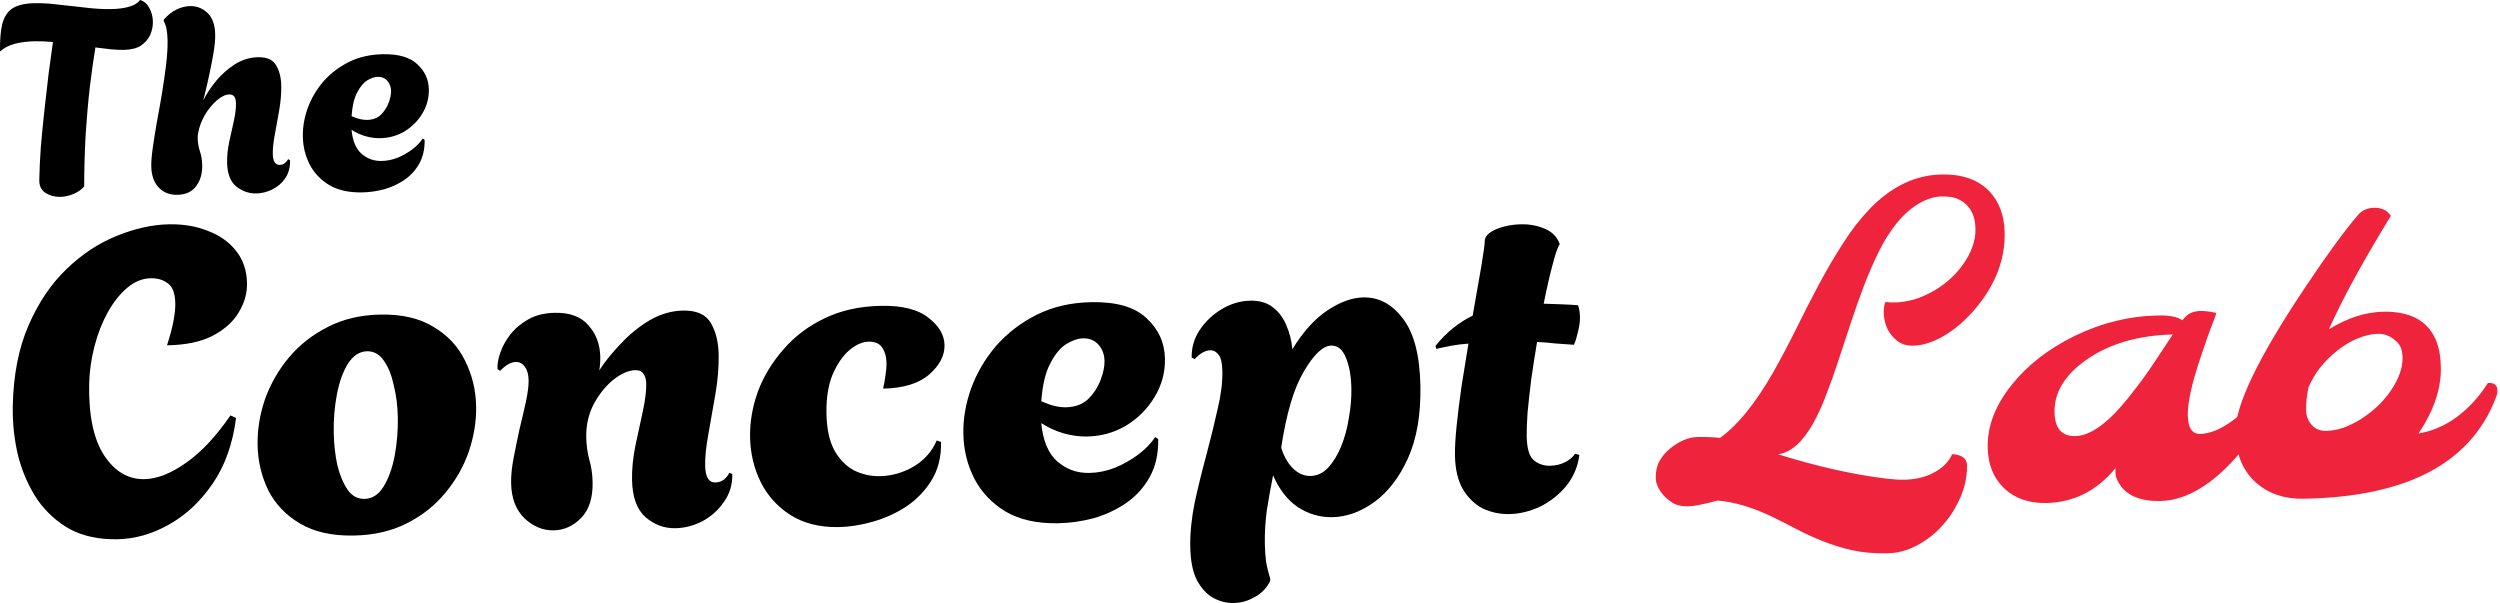
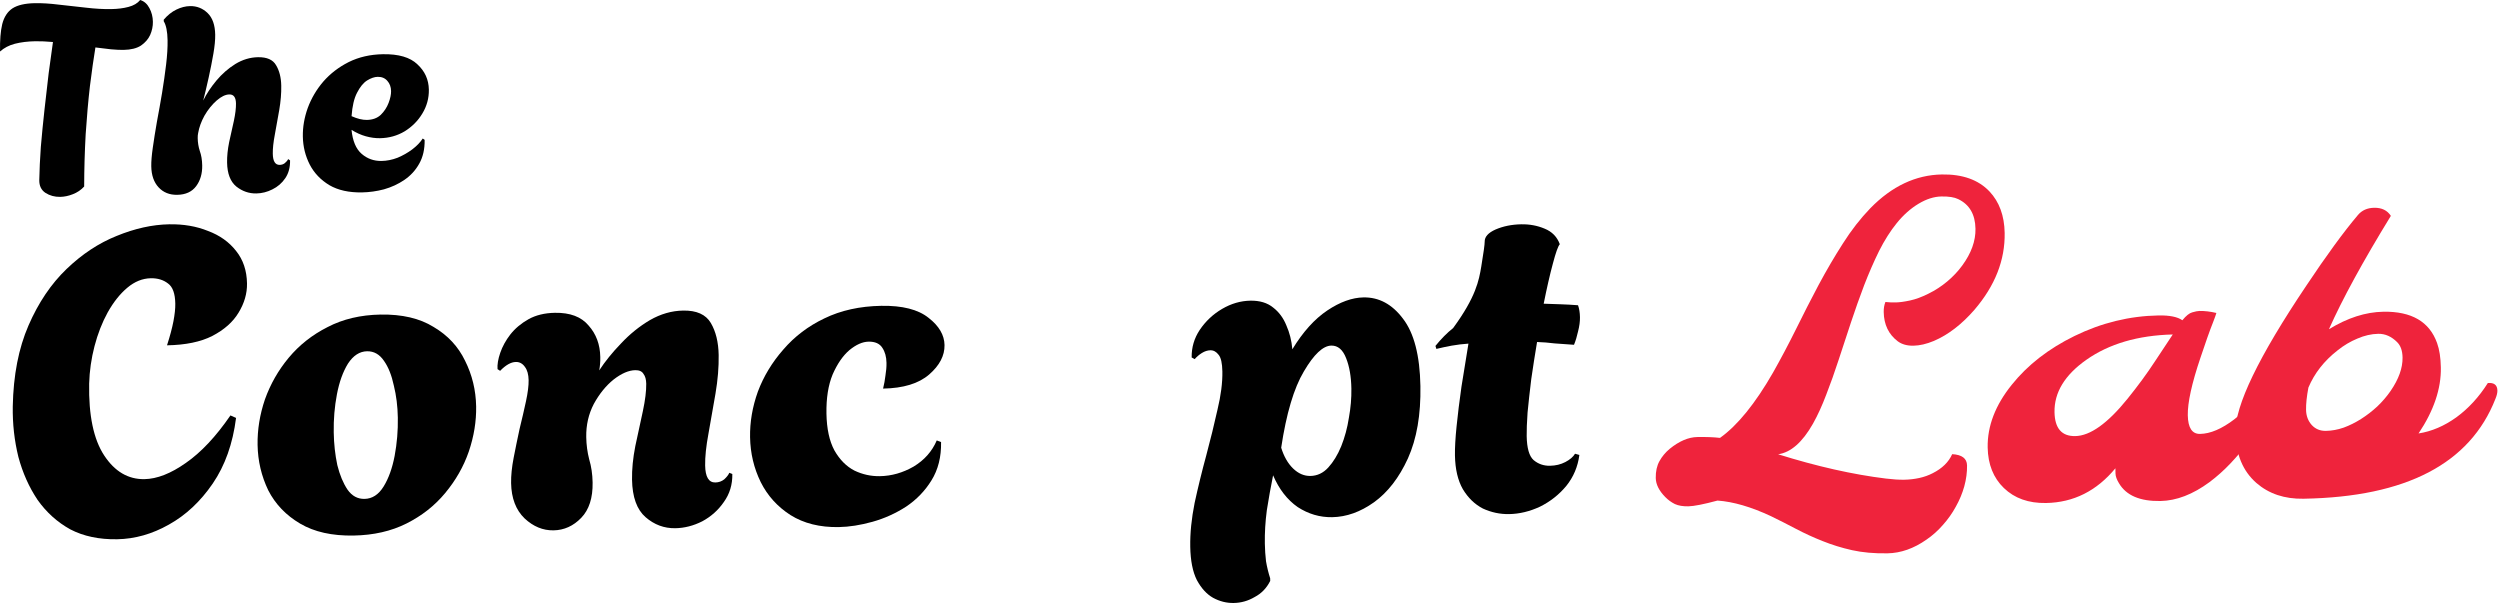
<svg xmlns="http://www.w3.org/2000/svg" width="373" height="90" viewBox="0 0 373 90" fill="none">
  <path d="M8.984 29.373C8.158 29.387 7.421 29.187 6.774 28.771C6.153 28.355 5.849 27.721 5.86 26.867C5.888 25.373 5.965 23.718 6.094 21.902C6.249 20.086 6.43 18.242 6.637 16.372C6.844 14.474 7.052 12.657 7.262 10.92C7.499 9.182 7.712 7.632 7.901 6.268C7.42 6.223 6.953 6.191 6.499 6.173C6.045 6.154 5.632 6.148 5.259 6.154C4.139 6.174 3.128 6.298 2.225 6.527C1.349 6.756 0.609 7.142 0.005 7.686C-0.025 6.006 0.085 4.644 0.333 3.6C0.608 2.528 1.114 1.746 1.853 1.253C2.617 0.759 3.733 0.5 5.2 0.474C6.266 0.456 7.454 0.528 8.764 0.692C10.1 0.829 11.449 0.979 12.812 1.142C14.175 1.304 15.444 1.376 16.617 1.355C17.576 1.338 18.428 1.23 19.171 1.031C19.941 0.83 20.522 0.487 20.914 0C21.503 0.176 21.964 0.582 22.295 1.216C22.626 1.824 22.798 2.501 22.811 3.247C22.822 3.914 22.687 4.57 22.405 5.215C22.122 5.833 21.665 6.361 21.032 6.799C20.399 7.21 19.536 7.425 18.443 7.444C17.937 7.453 17.309 7.424 16.561 7.357C15.84 7.263 15.065 7.17 14.236 7.078C13.971 8.682 13.698 10.608 13.417 12.853C13.162 15.071 12.951 17.462 12.782 20.025C12.64 22.588 12.565 25.189 12.558 27.83C12.087 28.345 11.52 28.728 10.858 28.98C10.222 29.231 9.598 29.362 8.984 29.373Z" fill="black" />
  <path d="M26.445 29.068C25.298 29.088 24.372 28.717 23.665 27.956C22.958 27.195 22.593 26.148 22.57 24.815C22.557 24.095 22.634 23.16 22.801 22.01C22.967 20.834 23.171 19.55 23.414 18.159C23.682 16.741 23.938 15.31 24.179 13.865C24.42 12.394 24.622 10.977 24.785 9.614C24.948 8.251 25.02 7.049 25.002 6.01C24.979 4.703 24.789 3.76 24.433 3.179L24.428 2.939C25.003 2.262 25.635 1.758 26.322 1.426C27.01 1.094 27.687 0.922 28.354 0.91C29.367 0.893 30.239 1.237 30.972 1.945C31.704 2.652 32.083 3.726 32.108 5.165C32.122 5.939 32.032 6.887 31.838 8.011C31.644 9.134 31.411 10.312 31.14 11.543C30.868 12.775 30.594 13.927 30.32 14.998C30.809 14.003 31.459 13.018 32.268 12.044C33.104 11.042 34.05 10.212 35.105 9.554C36.187 8.895 37.315 8.555 38.488 8.535C39.821 8.511 40.722 8.909 41.189 9.728C41.684 10.546 41.942 11.568 41.963 12.795C41.983 13.914 41.883 15.116 41.666 16.4C41.448 17.658 41.229 18.875 41.01 20.052C40.79 21.203 40.686 22.165 40.7 22.938C40.719 24.058 41.062 24.612 41.729 24.601C42.022 24.595 42.274 24.511 42.485 24.347C42.721 24.156 42.891 23.953 42.994 23.738L43.278 23.933C43.296 24.973 43.058 25.858 42.564 26.586C42.07 27.315 41.426 27.873 40.633 28.26C39.866 28.647 39.069 28.848 38.243 28.862C37.15 28.881 36.157 28.538 35.264 27.834C34.372 27.103 33.911 25.91 33.882 24.257C33.865 23.324 33.968 22.309 34.189 21.212C34.436 20.114 34.671 19.056 34.893 18.039C35.115 16.995 35.22 16.126 35.208 15.433C35.192 14.526 34.864 14.079 34.224 14.09C33.638 14.1 33.003 14.405 32.32 15.003C31.637 15.602 31.037 16.346 30.519 17.235C30.027 18.124 29.709 18.996 29.564 19.852C29.515 20.066 29.492 20.32 29.498 20.613C29.509 21.28 29.614 21.918 29.811 22.528C30.035 23.138 30.154 23.856 30.169 24.682C30.19 25.909 29.888 26.941 29.263 27.779C28.637 28.616 27.698 29.046 26.445 29.068Z" fill="black" />
  <path d="M54.011 28.707C52.065 28.741 50.445 28.382 49.152 27.631C47.858 26.854 46.88 25.831 46.218 24.562C45.555 23.267 45.211 21.873 45.185 20.38C45.16 18.966 45.402 17.549 45.91 16.126C46.445 14.677 47.222 13.356 48.242 12.165C49.288 10.973 50.551 10.004 52.032 9.258C53.539 8.512 55.239 8.122 57.132 8.089C59.478 8.048 61.194 8.552 62.279 9.6C63.39 10.62 63.959 11.877 63.985 13.37C64.007 14.65 63.682 15.843 63.007 16.948C62.359 18.026 61.481 18.908 60.373 19.594C59.265 20.254 58.044 20.595 56.711 20.618C56.017 20.631 55.309 20.536 54.585 20.335C53.862 20.135 53.149 19.814 52.448 19.373C52.61 21.023 53.111 22.215 53.951 22.947C54.79 23.679 55.783 24.035 56.93 24.015C57.73 24.001 58.527 23.84 59.322 23.533C60.116 23.199 60.842 22.787 61.501 22.295C62.185 21.776 62.709 21.234 63.072 20.667L63.356 20.863C63.38 22.249 63.107 23.441 62.538 24.437C61.995 25.407 61.262 26.206 60.34 26.836C59.417 27.465 58.398 27.937 57.284 28.25C56.195 28.535 55.105 28.688 54.011 28.707ZM54.743 17.892C55.596 17.877 56.285 17.625 56.81 17.136C57.334 16.62 57.724 16.027 57.979 15.355C58.234 14.684 58.357 14.095 58.348 13.589C58.337 12.976 58.155 12.472 57.802 12.078C57.448 11.658 56.964 11.453 56.351 11.463C55.871 11.472 55.341 11.654 54.76 12.011C54.206 12.367 53.71 12.976 53.272 13.837C52.833 14.672 52.56 15.837 52.453 17.332C53.313 17.717 54.076 17.904 54.743 17.892Z" fill="black" />
  <path d="M17.485 80.456C14.798 80.503 12.463 80.01 10.482 78.978C8.543 77.902 6.918 76.437 5.605 74.582C4.334 72.684 3.38 70.546 2.741 68.168C2.144 65.746 1.865 63.233 1.905 60.629C1.994 55.976 2.778 51.951 4.255 48.554C5.731 45.157 7.624 42.35 9.932 40.134C12.241 37.917 14.73 36.273 17.399 35.203C20.111 34.089 22.726 33.51 25.242 33.465C27.375 33.428 29.301 33.757 31.02 34.453C32.782 35.105 34.186 36.105 35.233 37.452C36.28 38.756 36.821 40.368 36.854 42.288C36.88 43.781 36.458 45.24 35.586 46.663C34.757 48.043 33.454 49.197 31.678 50.124C29.944 51.008 27.69 51.474 24.918 51.522C25.363 50.149 25.683 48.948 25.879 47.921C26.074 46.893 26.166 46.017 26.153 45.291C26.127 43.798 25.768 42.802 25.077 42.302C24.384 41.759 23.526 41.497 22.503 41.515C21.265 41.536 20.1 42.005 19.006 42.92C17.913 43.835 16.932 45.068 16.063 46.62C15.235 48.128 14.582 49.803 14.102 51.647C13.622 53.49 13.356 55.351 13.303 57.23C13.215 61.968 13.96 65.539 15.539 67.944C17.117 70.349 19.122 71.53 21.553 71.488C23.43 71.455 25.486 70.651 27.72 69.076C29.997 67.5 32.218 65.135 34.382 61.982L35.22 62.352C34.733 66.201 33.573 69.464 31.742 72.142C29.912 74.82 27.728 76.863 25.192 78.273C22.699 79.682 20.13 80.41 17.485 80.456Z" fill="black" />
  <path d="M52.75 79.904C49.55 79.96 46.894 79.367 44.782 78.123C42.669 76.88 41.083 75.222 40.022 73.15C39.004 71.034 38.474 68.781 38.432 66.392C38.393 64.131 38.758 61.863 39.529 59.588C40.343 57.312 41.523 55.243 43.07 53.382C44.658 51.476 46.594 49.949 48.879 48.799C51.162 47.607 53.797 46.985 56.783 46.933C59.983 46.877 62.618 47.493 64.689 48.779C66.801 50.023 68.367 51.702 69.385 53.818C70.446 55.933 70.998 58.207 71.041 60.638C71.079 62.857 70.713 65.103 69.942 67.379C69.17 69.611 67.99 71.68 66.402 73.585C64.855 75.447 62.94 76.953 60.656 78.102C58.371 79.252 55.736 79.852 52.75 79.904ZM54.383 74.435C55.535 74.415 56.484 73.801 57.231 72.593C57.978 71.385 58.528 69.861 58.88 68.02C59.231 66.136 59.39 64.234 59.356 62.315C59.326 60.608 59.128 59.011 58.76 57.524C58.435 55.994 57.944 54.765 57.288 53.837C56.631 52.867 55.79 52.391 54.767 52.409C53.657 52.428 52.708 53.042 51.918 54.251C51.171 55.459 50.622 56.983 50.27 58.825C49.918 60.666 49.759 62.567 49.793 64.53C49.823 66.236 50.001 67.855 50.326 69.385C50.694 70.872 51.206 72.101 51.863 73.071C52.519 73.998 53.359 74.453 54.383 74.435Z" fill="black" />
  <path d="M82.59 79.128C81.011 79.155 79.571 78.562 78.27 77.347C76.968 76.089 76.297 74.33 76.257 72.069C76.238 70.96 76.365 69.699 76.639 68.286C76.913 66.873 77.209 65.438 77.524 63.982C77.883 62.525 78.201 61.154 78.477 59.868C78.753 58.584 78.884 57.536 78.87 56.725C78.855 55.872 78.673 55.214 78.323 54.75C77.973 54.244 77.521 53.996 76.966 54.006C76.241 54.019 75.459 54.459 74.621 55.327L74.233 55.078C74.178 54.396 74.313 53.583 74.638 52.638C74.963 51.694 75.459 50.789 76.127 49.924C76.837 49.016 77.741 48.253 78.839 47.636C79.938 47.02 81.255 46.698 82.791 46.671C85.052 46.632 86.727 47.264 87.817 48.568C88.948 49.828 89.531 51.397 89.563 53.274C89.575 53.957 89.523 54.619 89.406 55.261C90.279 53.923 91.365 52.581 92.664 51.236C93.963 49.847 95.394 48.692 96.956 47.768C98.562 46.844 100.218 46.367 101.924 46.337C103.929 46.302 105.306 46.918 106.053 48.185C106.801 49.453 107.191 51.046 107.225 52.966C107.256 54.758 107.098 56.681 106.749 58.735C106.401 60.789 106.052 62.78 105.701 64.706C105.35 66.59 105.186 68.172 105.208 69.451C105.238 71.158 105.743 72.002 106.725 71.985C107.237 71.976 107.682 71.819 108.061 71.514C108.439 71.166 108.689 70.842 108.812 70.541L109.263 70.725C109.291 72.303 108.867 73.698 107.992 74.908C107.159 76.117 106.088 77.075 104.777 77.78C103.466 78.443 102.128 78.787 100.763 78.81C99.099 78.84 97.617 78.289 96.317 77.16C95.017 76.03 94.345 74.164 94.299 71.562C94.272 70.026 94.435 68.359 94.788 66.561C95.183 64.762 95.558 63.027 95.913 61.356C96.268 59.686 96.436 58.318 96.418 57.251C96.407 56.611 96.27 56.123 96.008 55.786C95.788 55.406 95.38 55.221 94.782 55.231C93.801 55.248 92.721 55.715 91.542 56.632C90.406 57.548 89.424 58.76 88.597 60.268C87.813 61.775 87.436 63.425 87.468 65.216C87.488 66.368 87.635 67.475 87.909 68.537C88.227 69.599 88.396 70.748 88.418 71.985C88.458 74.288 87.891 76.048 86.718 77.263C85.544 78.479 84.168 79.1 82.59 79.128Z" fill="black" />
  <path d="M125.139 78.641C122.323 78.69 119.923 78.092 117.939 76.846C115.997 75.6 114.517 73.962 113.5 71.931C112.482 69.858 111.953 67.627 111.911 65.238C111.872 62.977 112.259 60.708 113.073 58.432C113.929 56.156 115.194 54.064 116.868 52.157C118.54 50.208 120.583 48.657 122.995 47.506C125.45 46.311 128.276 45.685 131.476 45.629C134.633 45.574 136.99 46.173 138.548 47.426C140.106 48.637 140.897 49.988 140.923 51.481C140.951 53.06 140.187 54.524 138.632 55.874C137.076 57.224 134.784 57.925 131.755 57.978C131.915 57.336 132.032 56.693 132.106 56.052C132.222 55.367 132.275 54.726 132.264 54.129C132.249 53.233 132.044 52.49 131.649 51.899C131.254 51.266 130.566 50.958 129.585 50.975C128.689 50.991 127.736 51.413 126.727 52.241C125.76 53.069 124.927 54.278 124.229 55.869C123.574 57.46 123.267 59.407 123.307 61.71C123.347 63.971 123.741 65.799 124.491 67.195C125.284 68.589 126.283 69.596 127.488 70.215C128.693 70.791 129.957 71.068 131.279 71.045C133.028 71.014 134.706 70.537 136.311 69.613C137.916 68.646 139.067 67.346 139.764 65.712L140.408 65.957C140.447 68.175 139.968 70.082 138.972 71.678C138.017 73.231 136.76 74.534 135.199 75.585C133.638 76.594 131.966 77.348 130.182 77.849C128.398 78.349 126.717 78.613 125.139 78.641Z" fill="black" />
-   <path d="M157.855 78.07C154.74 78.124 152.149 77.551 150.079 76.349C148.009 75.105 146.445 73.468 145.385 71.439C144.325 69.366 143.774 67.135 143.732 64.746C143.692 62.485 144.08 60.217 144.893 57.941C145.749 55.622 146.992 53.509 148.623 51.603C150.297 49.696 152.318 48.146 154.687 46.953C157.099 45.758 159.819 45.135 162.848 45.082C166.602 45.016 169.347 45.822 171.083 47.498C172.861 49.132 173.771 51.143 173.813 53.532C173.848 55.579 173.327 57.487 172.248 59.256C171.212 60.981 169.807 62.392 168.034 63.49C166.26 64.545 164.306 65.091 162.173 65.129C161.064 65.148 159.931 64.997 158.773 64.676C157.615 64.355 156.475 63.841 155.354 63.135C155.613 65.776 156.414 67.683 157.758 68.854C159.101 70.026 160.69 70.595 162.524 70.563C163.804 70.541 165.08 70.284 166.351 69.792C167.622 69.258 168.784 68.598 169.837 67.811C170.932 66.981 171.771 66.113 172.352 65.207L172.806 65.519C172.845 67.737 172.408 69.644 171.497 71.239C170.628 72.79 169.456 74.07 167.98 75.077C166.504 76.084 164.874 76.838 163.091 77.338C161.349 77.796 159.604 78.039 157.855 78.07ZM159.025 60.767C160.39 60.743 161.492 60.34 162.332 59.557C163.171 58.731 163.795 57.782 164.203 56.708C164.611 55.634 164.808 54.692 164.793 53.881C164.776 52.9 164.485 52.094 163.919 51.464C163.353 50.791 162.579 50.463 161.598 50.48C160.83 50.494 159.981 50.786 159.053 51.357C158.166 51.927 157.373 52.901 156.671 54.279C155.969 55.614 155.532 57.478 155.361 59.871C156.737 60.487 157.958 60.785 159.025 60.767Z" fill="black" />
  <path d="M184.069 89.966C183.003 89.985 181.974 89.725 180.983 89.188C180.035 88.65 179.23 87.768 178.569 86.542C177.95 85.315 177.622 83.656 177.586 81.566C177.551 79.561 177.769 77.381 178.24 75.026C178.753 72.67 179.331 70.313 179.972 67.954C180.613 65.553 181.171 63.282 181.646 61.14C182.163 58.998 182.407 57.094 182.378 55.431C182.357 54.193 182.171 53.364 181.823 52.944C181.473 52.48 181.064 52.253 180.595 52.261C180.168 52.269 179.744 52.404 179.321 52.667C178.899 52.931 178.542 53.236 178.249 53.582L177.797 53.334C177.771 51.841 178.174 50.468 179.005 49.216C179.879 47.921 180.991 46.877 182.343 46.086C183.695 45.294 185.096 44.886 186.546 44.86C187.954 44.836 189.091 45.178 189.957 45.889C190.822 46.556 191.477 47.441 191.923 48.543C192.412 49.644 192.71 50.834 192.818 52.112C194.394 49.524 196.132 47.595 198.03 46.324C199.928 45.053 201.73 44.403 203.436 44.373C205.74 44.333 207.7 45.387 209.316 47.535C210.976 49.682 211.845 53.038 211.925 57.603C211.999 61.869 211.379 65.465 210.065 68.389C208.749 71.271 207.059 73.456 204.994 74.943C202.971 76.386 200.893 77.127 198.76 77.164C196.926 77.196 195.21 76.692 193.613 75.653C192.058 74.571 190.835 72.992 189.946 70.917C189.592 72.673 189.281 74.406 189.012 76.118C188.786 77.829 188.687 79.495 188.715 81.116C188.731 82.012 188.789 82.885 188.889 83.737C189.032 84.588 189.239 85.438 189.51 86.287L189.516 86.671C188.981 87.747 188.205 88.55 187.19 89.08C186.219 89.651 185.178 89.947 184.069 89.966ZM195.516 71.012C196.54 70.994 197.429 70.573 198.182 69.749C198.936 68.925 199.579 67.868 200.111 66.579C200.643 65.247 201.024 63.832 201.254 62.334C201.526 60.836 201.65 59.383 201.626 57.975C201.594 56.183 201.333 54.673 200.842 53.444C200.351 52.172 199.614 51.545 198.633 51.562C197.396 51.584 196.032 52.867 194.54 55.41C193.047 57.911 191.919 61.708 191.154 66.799C191.561 68.115 192.155 69.15 192.936 69.904C193.718 70.659 194.578 71.028 195.516 71.012Z" fill="black" />
-   <path d="M225.169 76.703C223.804 76.727 222.497 76.451 221.25 75.875C220.044 75.256 219.046 74.292 218.255 72.983C217.507 71.673 217.115 69.995 217.079 67.947C217.06 66.838 217.141 65.385 217.323 63.59C217.505 61.794 217.748 59.827 218.052 57.688C218.399 55.548 218.745 53.409 219.092 51.269C218.24 51.327 217.409 51.426 216.601 51.569C215.835 51.71 215.07 51.873 214.305 52.057L214.169 51.611C215.005 50.572 215.885 49.682 216.811 48.941C217.737 48.199 218.708 47.585 219.723 47.097C220.229 44.272 220.656 41.832 221.004 39.778C221.351 37.681 221.522 36.441 221.515 36.056C221.502 35.331 222.047 34.724 223.147 34.236C224.291 33.746 225.567 33.489 226.975 33.465C228.212 33.443 229.368 33.658 230.442 34.108C231.56 34.558 232.32 35.334 232.723 36.437C232.472 36.697 232.126 37.664 231.686 39.336C231.245 40.965 230.789 42.957 230.318 45.312C231.129 45.341 231.962 45.369 232.816 45.397C233.67 45.425 234.545 45.473 235.443 45.543C235.532 45.797 235.601 46.074 235.649 46.371C235.697 46.669 235.724 46.989 235.73 47.33C235.741 47.97 235.647 48.676 235.447 49.447C235.289 50.176 235.087 50.841 234.842 51.442C233.816 51.375 232.855 51.306 231.958 51.237C231.059 51.124 230.183 51.054 229.329 51.026C229.02 52.867 228.732 54.707 228.466 56.546C228.242 58.385 228.057 60.053 227.913 61.549C227.811 63.044 227.767 64.218 227.782 65.072C227.814 66.863 228.154 68.052 228.805 68.638C229.498 69.224 230.314 69.508 231.252 69.492C232.105 69.477 232.87 69.293 233.547 68.939C234.223 68.586 234.707 68.172 234.997 67.698L235.641 67.879C235.415 69.632 234.759 71.18 233.673 72.522C232.586 73.821 231.281 74.847 229.758 75.599C228.235 76.308 226.705 76.676 225.169 76.703Z" fill="black" />
+   <path d="M225.169 76.703C223.804 76.727 222.497 76.451 221.25 75.875C220.044 75.256 219.046 74.292 218.255 72.983C217.507 71.673 217.115 69.995 217.079 67.947C217.06 66.838 217.141 65.385 217.323 63.59C217.505 61.794 217.748 59.827 218.052 57.688C218.399 55.548 218.745 53.409 219.092 51.269C218.24 51.327 217.409 51.426 216.601 51.569C215.835 51.71 215.07 51.873 214.305 52.057L214.169 51.611C215.005 50.572 215.885 49.682 216.811 48.941C220.229 44.272 220.656 41.832 221.004 39.778C221.351 37.681 221.522 36.441 221.515 36.056C221.502 35.331 222.047 34.724 223.147 34.236C224.291 33.746 225.567 33.489 226.975 33.465C228.212 33.443 229.368 33.658 230.442 34.108C231.56 34.558 232.32 35.334 232.723 36.437C232.472 36.697 232.126 37.664 231.686 39.336C231.245 40.965 230.789 42.957 230.318 45.312C231.129 45.341 231.962 45.369 232.816 45.397C233.67 45.425 234.545 45.473 235.443 45.543C235.532 45.797 235.601 46.074 235.649 46.371C235.697 46.669 235.724 46.989 235.73 47.33C235.741 47.97 235.647 48.676 235.447 49.447C235.289 50.176 235.087 50.841 234.842 51.442C233.816 51.375 232.855 51.306 231.958 51.237C231.059 51.124 230.183 51.054 229.329 51.026C229.02 52.867 228.732 54.707 228.466 56.546C228.242 58.385 228.057 60.053 227.913 61.549C227.811 63.044 227.767 64.218 227.782 65.072C227.814 66.863 228.154 68.052 228.805 68.638C229.498 69.224 230.314 69.508 231.252 69.492C232.105 69.477 232.87 69.293 233.547 68.939C234.223 68.586 234.707 68.172 234.997 67.698L235.641 67.879C235.415 69.632 234.759 71.18 233.673 72.522C232.586 73.821 231.281 74.847 229.758 75.599C228.235 76.308 226.705 76.676 225.169 76.703Z" fill="black" />
  <path d="M256.255 74.685C254.182 75.243 252.728 75.528 251.895 75.543C251.082 75.557 250.414 75.444 249.889 75.203C249.363 74.941 248.888 74.595 248.464 74.165C247.531 73.223 247.056 72.273 247.039 71.314C247.022 70.335 247.205 69.499 247.589 68.805C247.973 68.11 248.483 67.497 249.12 66.965C250.537 65.815 251.913 65.228 253.246 65.205C254.579 65.182 255.705 65.225 256.624 65.334C259.237 63.475 261.879 60.22 264.548 55.569C265.7 53.528 266.83 51.393 267.937 49.165C269.044 46.916 270.172 44.709 271.322 42.542C272.492 40.355 273.706 38.282 274.964 36.322C276.221 34.341 277.587 32.588 279.06 31.062C282.274 27.776 285.829 26.099 289.724 26.031C292.807 25.977 295.176 26.822 296.832 28.564C298.297 30.122 299.051 32.182 299.096 34.744C299.167 38.806 297.661 42.635 294.577 46.231C292.677 48.41 290.662 49.956 288.532 50.868C287.436 51.325 286.419 51.562 285.482 51.578C284.544 51.594 283.77 51.379 283.158 50.931C281.785 49.892 281.082 48.436 281.05 46.561C281.04 45.998 281.125 45.497 281.305 45.056C281.785 45.11 282.296 45.133 282.837 45.123C283.4 45.113 284.107 45.018 284.958 44.836C285.809 44.655 286.73 44.316 287.722 43.819C288.734 43.322 289.671 42.712 290.534 41.988C291.396 41.265 292.143 40.471 292.774 39.605C294.117 37.769 294.773 35.945 294.741 34.133C294.704 31.987 293.844 30.512 292.163 29.708C291.596 29.426 290.76 29.295 289.656 29.314C288.552 29.334 287.413 29.697 286.237 30.405C285.062 31.113 283.985 32.07 283.006 33.275C282.047 34.458 281.165 35.849 280.359 37.447C279.574 39.044 278.833 40.745 278.135 42.549C277.458 44.331 276.803 46.177 276.169 48.084C275.557 49.991 274.943 51.856 274.329 53.679C273.736 55.502 273.12 57.232 272.482 58.868C271.865 60.505 271.202 61.954 270.495 63.216C268.918 65.994 267.184 67.514 265.293 67.777C271.096 69.592 276.462 70.801 281.389 71.403C282.434 71.53 283.341 71.587 284.112 71.574C284.882 71.56 285.631 71.474 286.358 71.316C287.084 71.157 287.757 70.916 288.376 70.593C289.781 69.881 290.744 68.937 291.265 67.761C292.725 67.84 293.464 68.4 293.482 69.441C293.5 70.462 293.362 71.506 293.068 72.574C292.774 73.621 292.354 74.628 291.808 75.596C291.283 76.564 290.643 77.471 289.886 78.318C289.151 79.164 288.33 79.897 287.424 80.517C285.531 81.842 283.594 82.522 281.615 82.556C279.657 82.591 277.894 82.434 276.325 82.086C274.777 81.738 273.311 81.284 271.926 80.725C270.562 80.186 269.249 79.584 267.987 78.919C266.726 78.253 265.475 77.619 264.235 77.015C261.273 75.629 258.613 74.853 256.255 74.685Z" fill="#EF233C" />
  <path d="M315.618 69.867C312.822 73.25 309.373 74.977 305.269 75.049C302.666 75.094 300.569 74.349 298.979 72.814C297.411 71.3 296.605 69.282 296.561 66.762C296.505 63.575 297.701 60.46 300.148 57.417C302.514 54.458 305.638 52.028 309.522 50.127C313.551 48.16 317.732 47.139 322.065 47.064C323.71 47.035 324.892 47.275 325.609 47.783C326.16 47.107 326.653 46.713 327.089 46.601C327.545 46.468 327.898 46.4 328.148 46.395C328.939 46.381 329.785 46.481 330.685 46.695C330.606 46.967 330.437 47.439 330.178 48.11C329.918 48.76 329.63 49.536 329.312 50.438C328.995 51.339 328.658 52.325 328.301 53.394C327.013 57.208 326.386 60.063 326.419 61.959C326.452 63.834 327.062 64.761 328.249 64.74C329.791 64.713 331.497 63.985 333.368 62.556C335.033 61.256 336.484 59.648 337.722 57.73C338.658 57.651 339.134 58.028 339.148 58.861C339.161 59.569 338.742 60.66 337.893 62.134C337.064 63.607 336.253 64.882 335.459 65.958C334.665 67.034 333.777 68.092 332.795 69.13C331.813 70.168 330.767 71.103 329.656 71.935C327.167 73.77 324.725 74.709 322.329 74.751C319.288 74.804 317.231 73.923 316.157 72.108C315.814 71.552 315.639 71.065 315.632 70.648C315.624 70.211 315.619 69.951 315.618 69.867ZM306.533 61.493C306.575 63.91 307.606 65.1 309.627 65.065C311.856 65.026 314.449 63.178 317.406 59.522C318.977 57.578 320.341 55.72 321.497 53.95C322.675 52.179 323.568 50.83 324.177 49.902C318.97 50.035 314.669 51.298 311.272 53.691C308.061 55.955 306.482 58.556 306.533 61.493Z" fill="#EF233C" />
  <path d="M347.479 49.121C350.242 47.426 352.946 46.556 355.591 46.51C359.799 46.437 362.473 47.994 363.612 51.183C363.962 52.156 364.15 53.372 364.175 54.83C364.231 57.996 363.121 61.277 360.847 64.671C362.8 64.366 364.682 63.562 366.493 62.26C368.303 60.936 369.868 59.231 371.186 57.146C372.122 57.067 372.597 57.444 372.612 58.277C372.618 58.61 372.521 59.018 372.321 59.501C368.531 69.173 359.001 74.142 343.733 74.409L343.67 74.41C340.858 74.459 338.521 73.677 336.659 72.063C334.628 70.286 333.584 67.772 333.527 64.523C333.458 60.523 336.977 53.232 344.085 42.648C347.09 38.136 349.664 34.611 351.808 32.074C352.4 31.376 353.206 31.018 354.227 31C355.352 30.98 356.182 31.383 356.717 32.207C352.543 39.01 349.464 44.648 347.479 49.121ZM344.412 57.832C344.164 59.149 344.048 60.255 344.064 61.151C344.08 62.047 344.364 62.802 344.916 63.417C345.468 64.012 346.171 64.302 347.025 64.287C347.9 64.272 348.783 64.111 349.674 63.803C350.564 63.475 351.431 63.043 352.276 62.508C353.121 61.972 353.923 61.354 354.682 60.653C355.44 59.931 356.104 59.159 356.673 58.337C357.892 56.565 358.488 54.898 358.461 53.336C358.443 52.336 358.18 51.58 357.671 51.068C356.823 50.208 355.878 49.787 354.836 49.805C353.816 49.823 352.778 50.059 351.723 50.516C350.668 50.951 349.678 51.541 348.754 52.286C346.76 53.842 345.313 55.691 344.412 57.832Z" fill="#EF233C" />
</svg>